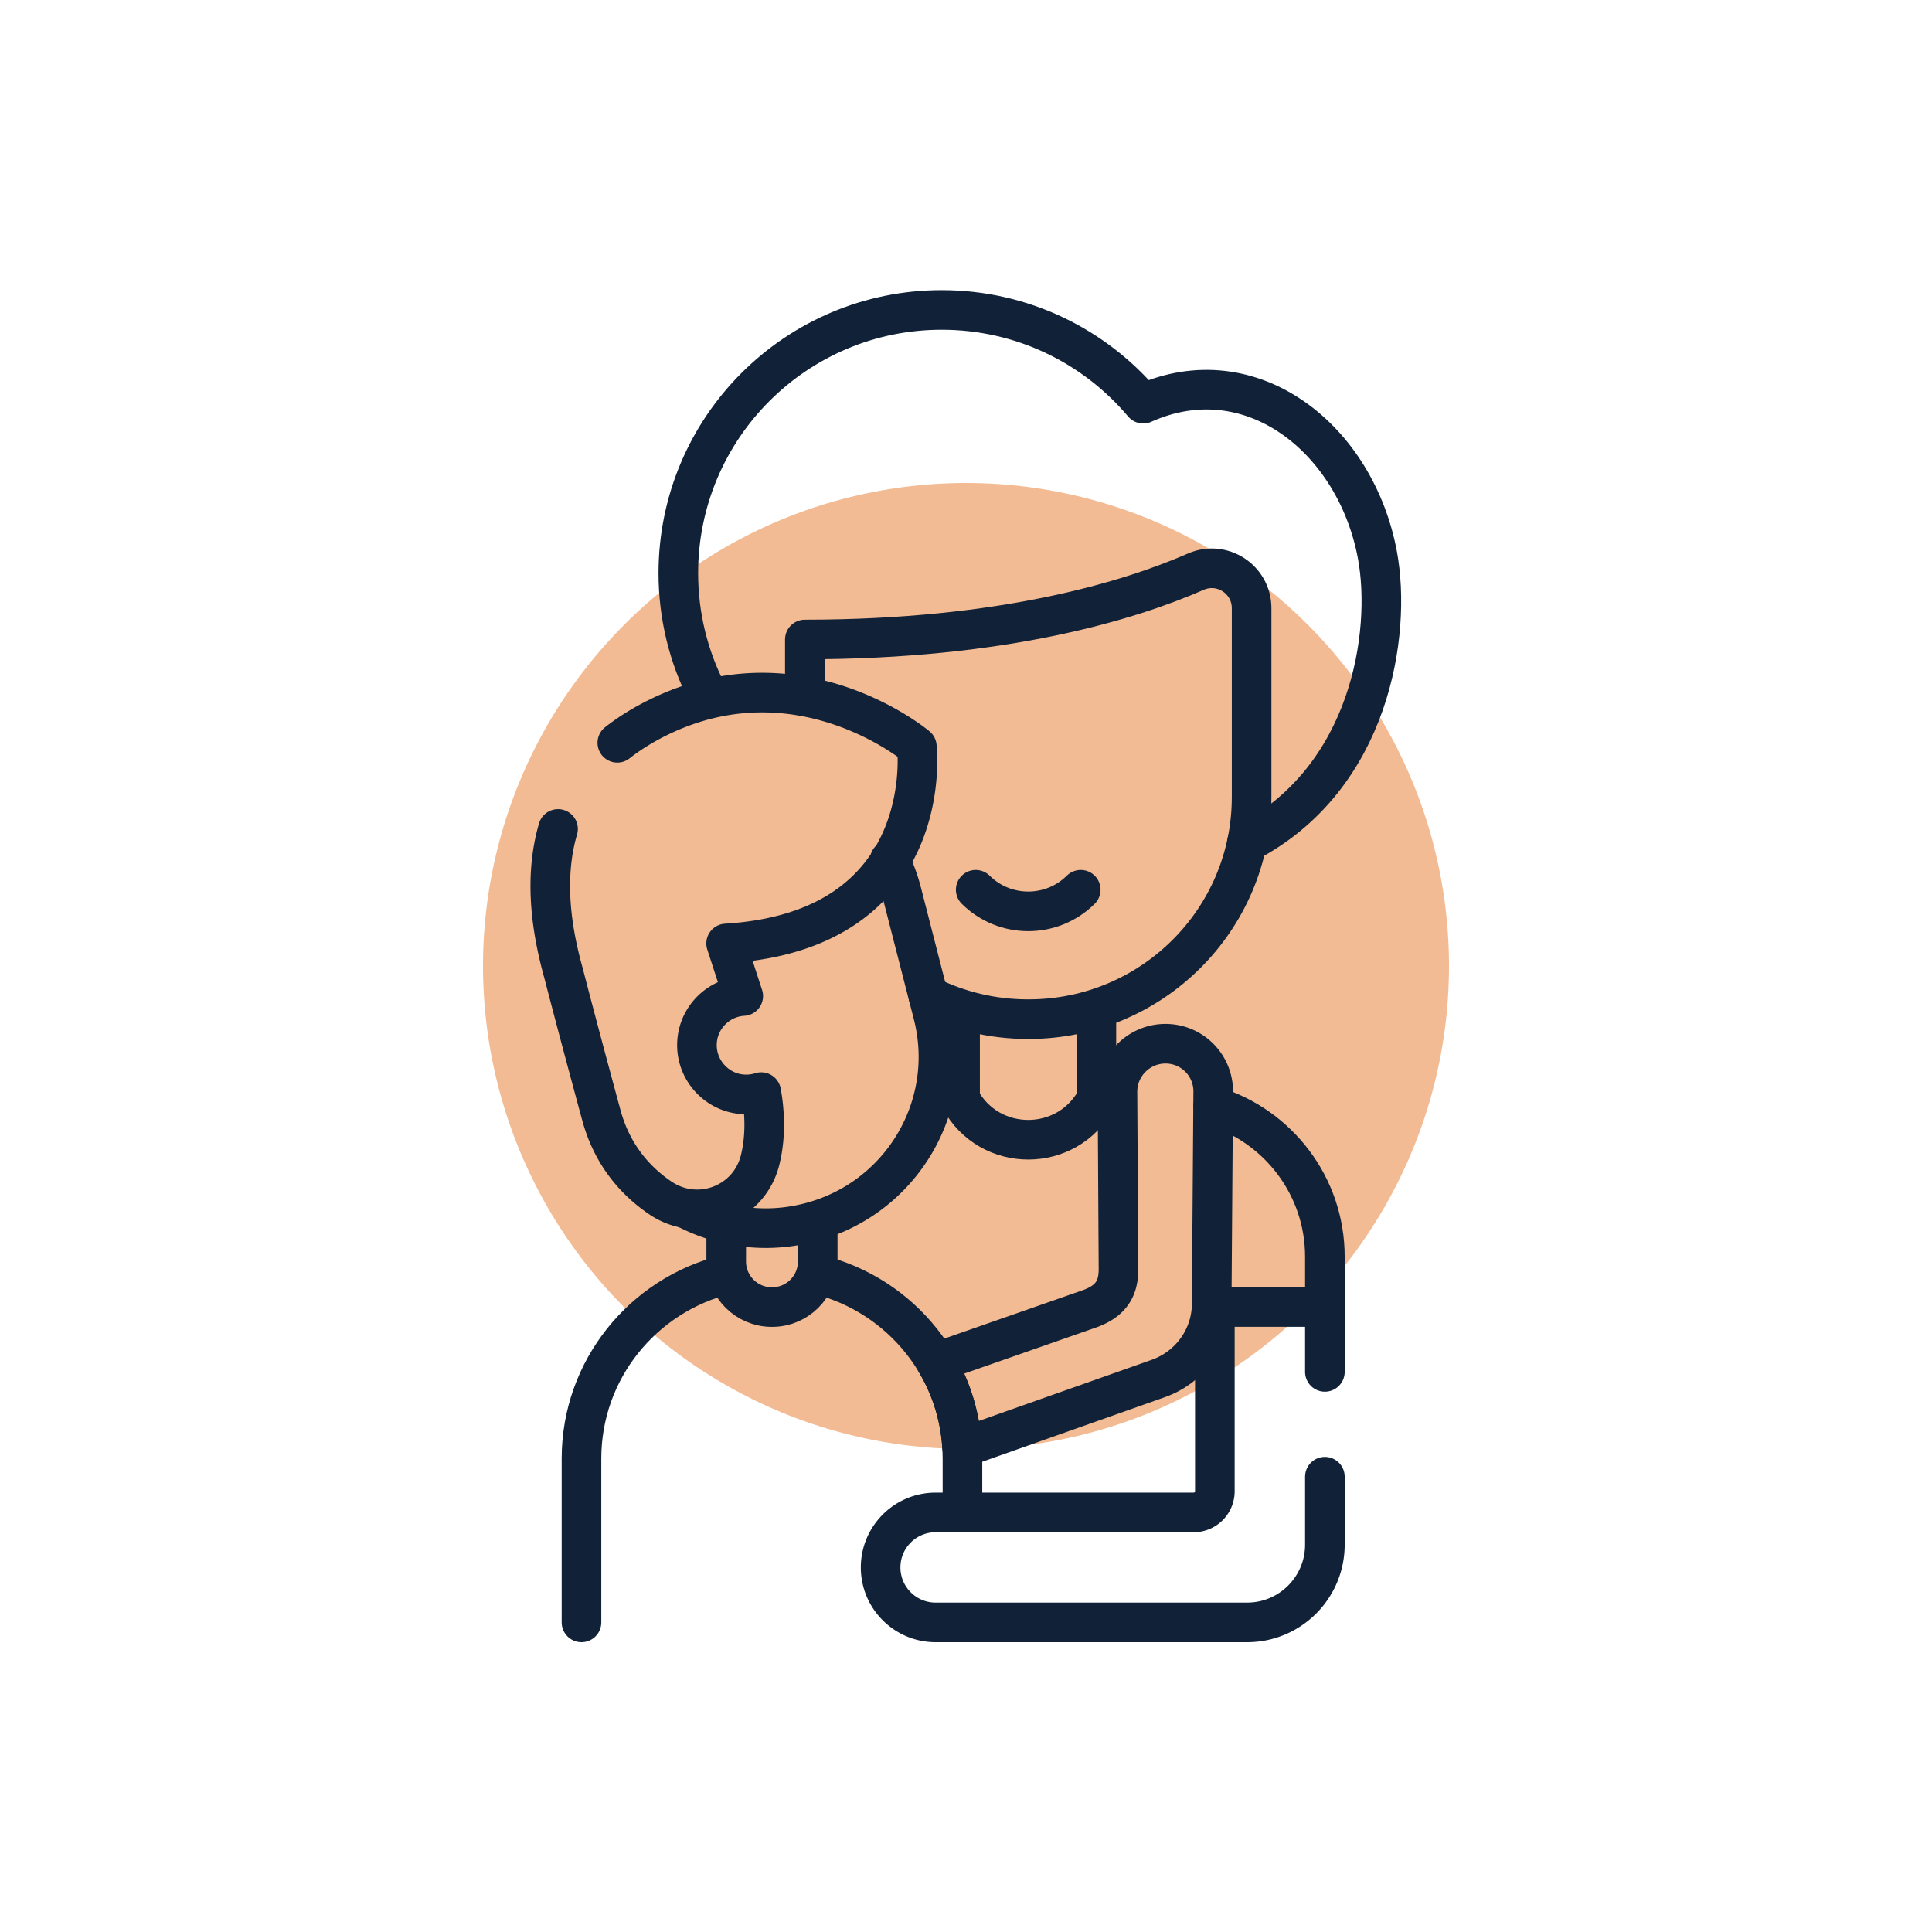
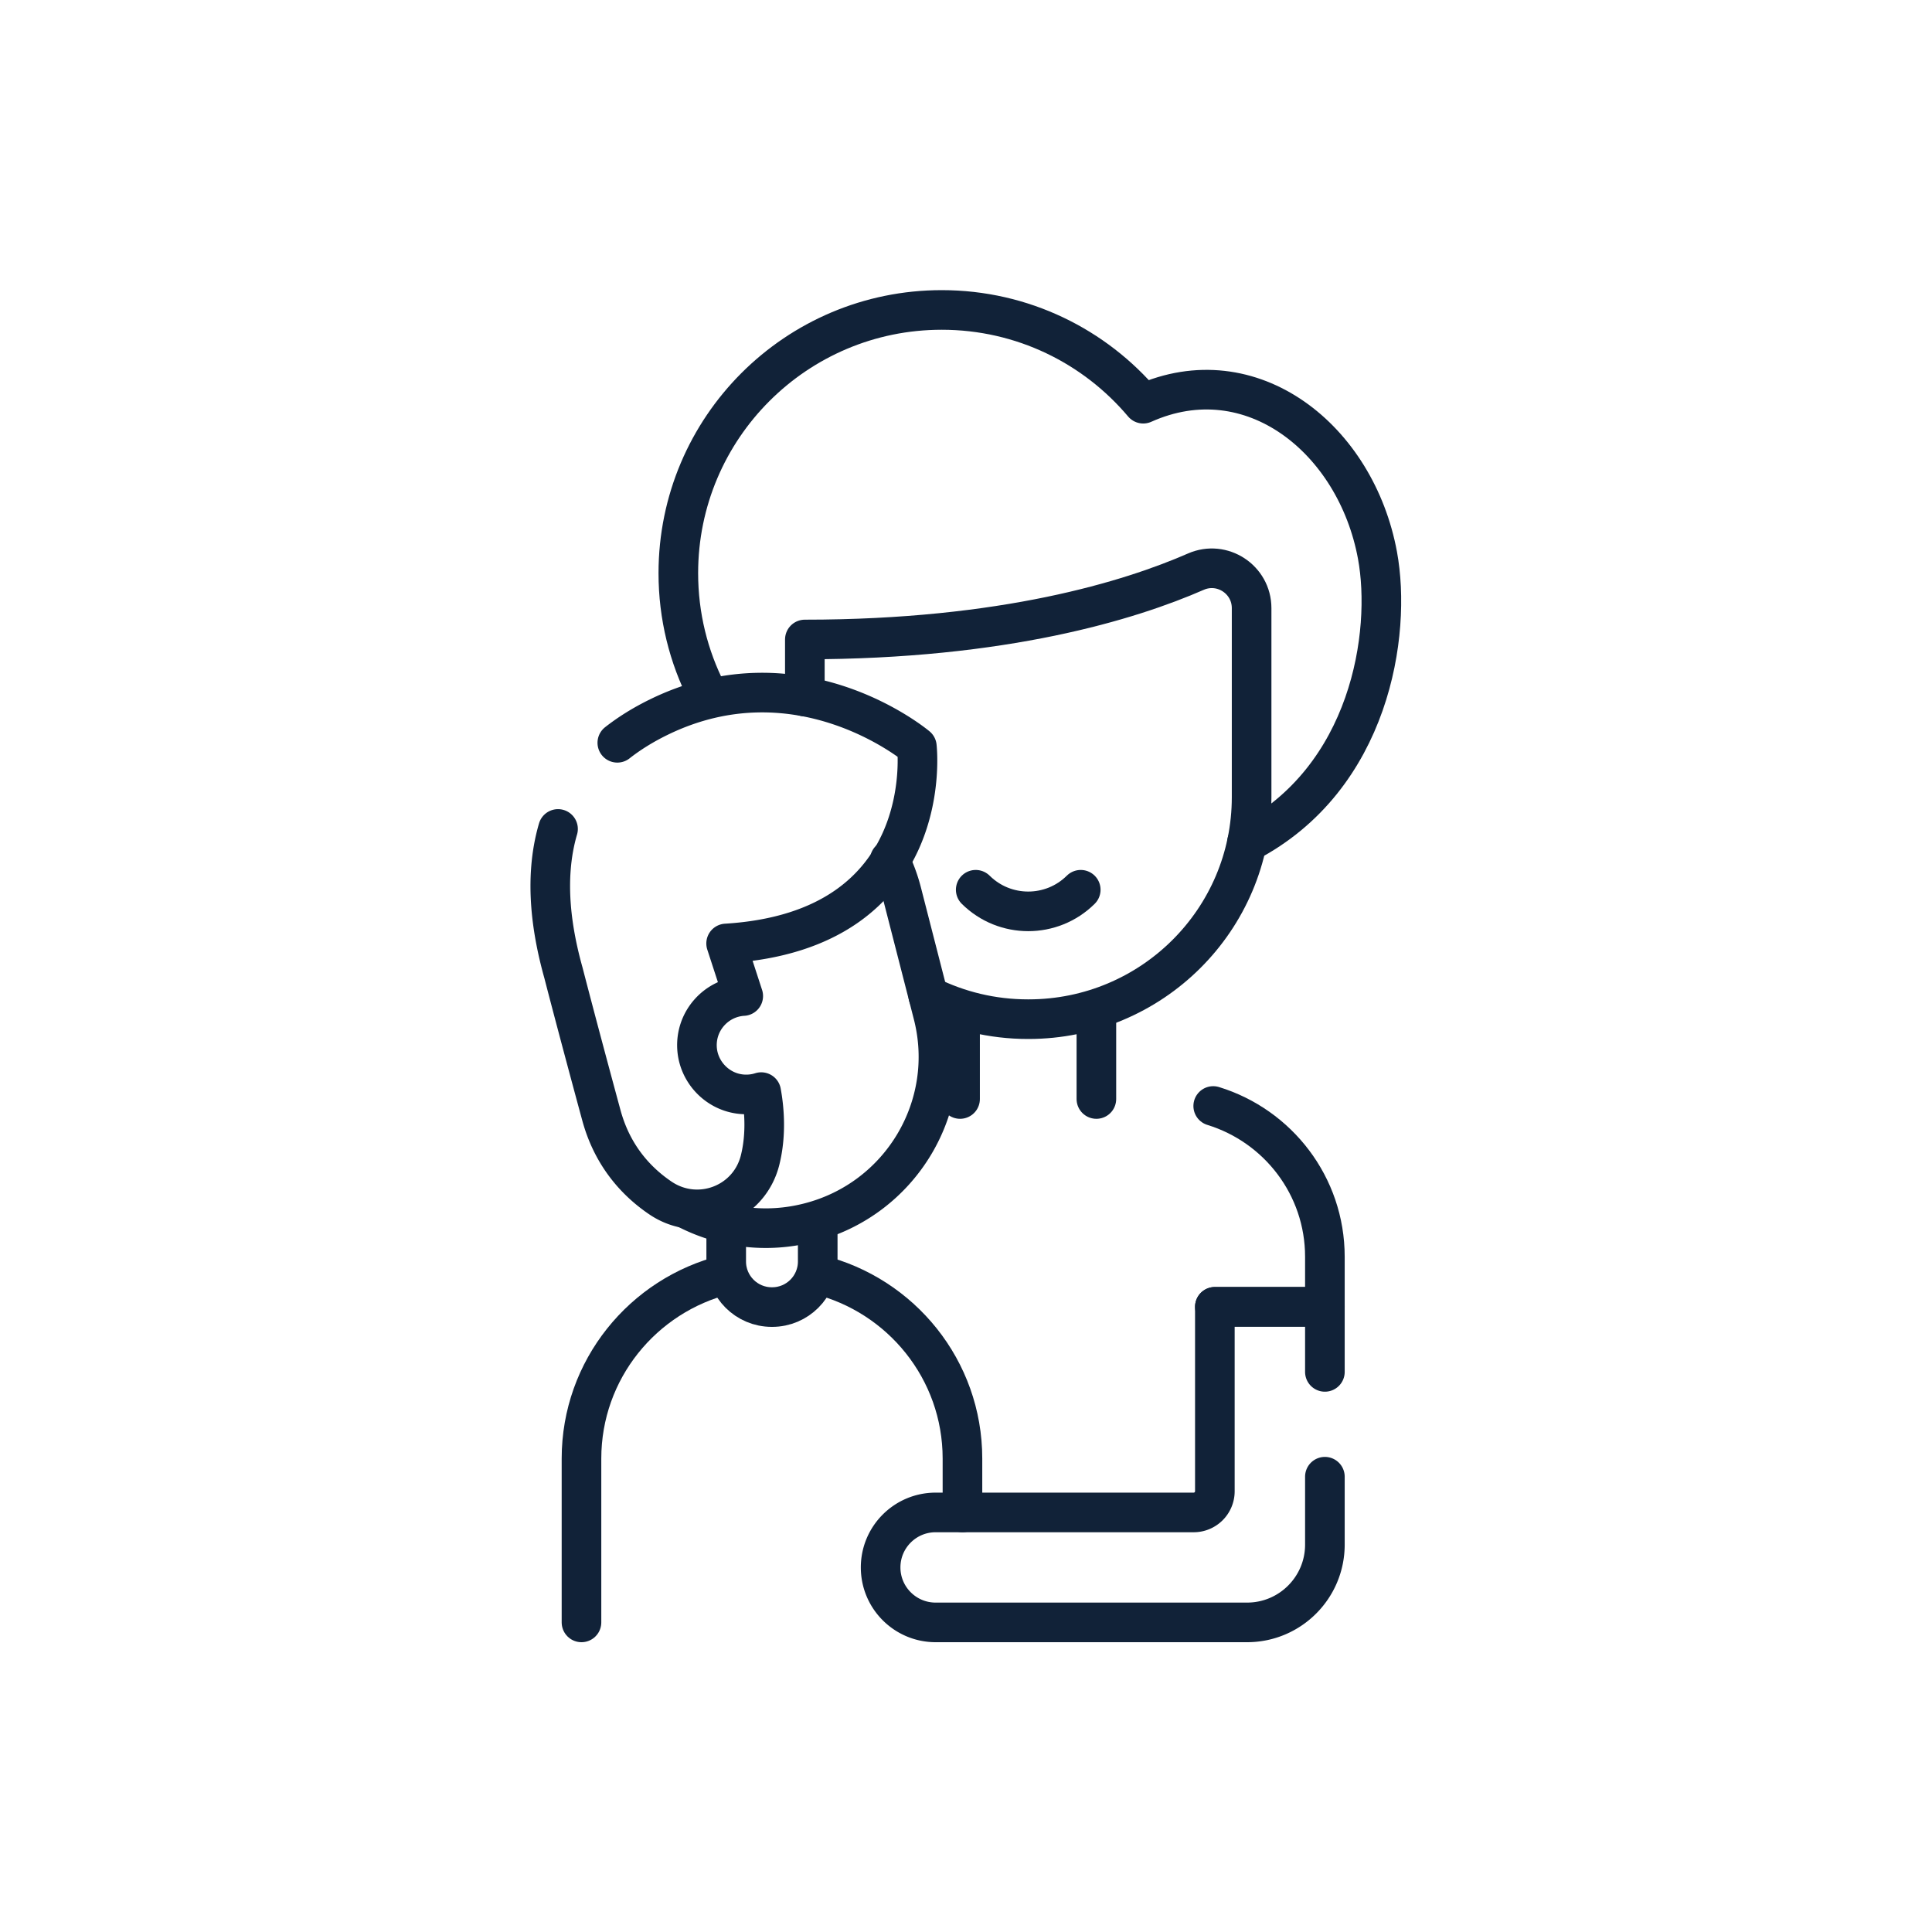
<svg xmlns="http://www.w3.org/2000/svg" version="1.1" width="512" height="512" x="0" y="0" viewBox="0 0 682.667 682.667" style="enable-background:new 0 0 512 512" xml:space="preserve">
-   <circle r="341.334" cx="341.334" cy="341.334" fill="#f3bb93" shape="circle" transform="matrix(0.5,0,0,0.5,170.667,170.667)" />
  <g transform="matrix(0.7,0,0,0.7,102.4,102.4)">
    <defs>
      <clipPath id="a" clipPathUnits="userSpaceOnUse">
        <path d="M0 512h512V0H0Z" fill="#112238" data-original="#000000" />
      </clipPath>
    </defs>
    <g clip-path="url(#a)" transform="matrix(1.333 0 0 -1.333 0 682.667)">
      <path d="M0 0c-6.928 13.573-10.835 28.942-10.835 45.226 0 55.048 44.655 99.674 99.739 99.674 30.622 0 58.015-13.795 76.312-35.501 40.994 18.376 80.603-13.401 88.709-57.433 5.436-29.526-2.679-84.449-49.438-108.762" style="stroke-width:15;stroke-linecap:round;stroke-linejoin:round;stroke-miterlimit:10;stroke-dasharray:none;stroke-opacity:1" transform="translate(157.962 359.6)" fill="none" stroke="#112238" stroke-width="15" stroke-linecap="round" stroke-linejoin="round" stroke-miterlimit="10" stroke-dasharray="none" stroke-opacity="" data-original="#000000" />
      <path d="M0 0v-33.485" style="stroke-width:15;stroke-linecap:round;stroke-linejoin:round;stroke-miterlimit:10;stroke-dasharray:none;stroke-opacity:1" transform="translate(305.438 239.185)" fill="none" stroke="#112238" stroke-width="15" stroke-linecap="round" stroke-linejoin="round" stroke-miterlimit="10" stroke-dasharray="none" stroke-opacity="" data-original="#000000" />
      <path d="M0 0v33.485" style="stroke-width:15;stroke-linecap:round;stroke-linejoin:round;stroke-miterlimit:10;stroke-dasharray:none;stroke-opacity:1" transform="translate(253.82 205.7)" fill="none" stroke="#112238" stroke-width="15" stroke-linecap="round" stroke-linejoin="round" stroke-miterlimit="10" stroke-dasharray="none" stroke-opacity="" data-original="#000000" />
      <path d="M0 0c11.356-5.652 24.171-8.832 37.732-8.832h.239c46.652 0 84.47 37.637 84.47 84.065v71.58c0 10.867-11.149 18.174-21.11 13.819-24.854-10.866-72.584-25.684-148.073-25.684v-21.611" style="stroke-width:15;stroke-linecap:round;stroke-linejoin:round;stroke-miterlimit:10;stroke-dasharray:none;stroke-opacity:1" transform="translate(241.78 244.762)" fill="none" stroke="#112238" stroke-width="15" stroke-linecap="round" stroke-linejoin="round" stroke-miterlimit="10" stroke-dasharray="none" stroke-opacity="" data-original="#000000" />
      <path d="M0 0c24.492-7.526 42.288-30.236 42.288-57.082v-18.966H.623" style="stroke-width:15;stroke-linecap:round;stroke-linejoin:round;stroke-miterlimit:10;stroke-dasharray:none;stroke-opacity:1" transform="translate(349.68 203.052)" fill="none" stroke="#112238" stroke-width="15" stroke-linecap="round" stroke-linejoin="round" stroke-miterlimit="10" stroke-dasharray="none" stroke-opacity="" data-original="#000000" />
-       <path d="M0 0v0c11.052-20.567 40.566-20.567 51.618 0" style="stroke-width:15;stroke-linecap:round;stroke-linejoin:round;stroke-miterlimit:10;stroke-dasharray:none;stroke-opacity:1" transform="translate(253.82 205.7)" fill="none" stroke="#112238" stroke-width="15" stroke-linecap="round" stroke-linejoin="round" stroke-miterlimit="10" stroke-dasharray="none" stroke-opacity="" data-original="#000000" />
      <path d="M0 0c-10.992-10.909-28.782-10.909-39.774 0" style="stroke-width:15;stroke-linecap:round;stroke-linejoin:round;stroke-miterlimit:10;stroke-dasharray:none;stroke-opacity:1" transform="translate(299.516 284.938)" fill="none" stroke="#112238" stroke-width="15" stroke-linecap="round" stroke-linejoin="round" stroke-miterlimit="10" stroke-dasharray="none" stroke-opacity="" data-original="#000000" />
      <path d="M0 0c-31.401-7.771-54.671-36.016-54.671-69.67v-62.039" style="stroke-width:15;stroke-linecap:round;stroke-linejoin:round;stroke-miterlimit:10;stroke-dasharray:none;stroke-opacity:1" transform="translate(165.126 139.209)" fill="none" stroke="#112238" stroke-width="15" stroke-linecap="round" stroke-linejoin="round" stroke-miterlimit="10" stroke-dasharray="none" stroke-opacity="" data-original="#000000" />
      <path d="M0 0v20.4c0 33.655-23.27 61.9-54.671 69.67" style="stroke-width:15;stroke-linecap:round;stroke-linejoin:round;stroke-miterlimit:10;stroke-dasharray:none;stroke-opacity:1" transform="translate(254.722 49.139)" fill="none" stroke="#112238" stroke-width="15" stroke-linecap="round" stroke-linejoin="round" stroke-miterlimit="10" stroke-dasharray="none" stroke-opacity="" data-original="#000000" />
      <path d="M0 0v-13.73c0-9.534 7.728-17.262 17.262-17.262h.133c9.533 0 17.261 7.728 17.261 17.262V0" style="stroke-width:15;stroke-linecap:round;stroke-linejoin:round;stroke-miterlimit:10;stroke-dasharray:none;stroke-opacity:1" transform="translate(165.26 157.898)" fill="none" stroke="#112238" stroke-width="15" stroke-linecap="round" stroke-linejoin="round" stroke-miterlimit="10" stroke-dasharray="none" stroke-opacity="" data-original="#000000" />
      <path d="M0 0a64.96 64.96 0 0 0 4.531-12.335l11.843-46.153c8.903-34.697-12.142-70.006-47.005-78.866l-.182-.046c-16.005-4.069-32.14-1.855-45.773 5.088" style="stroke-width:15;stroke-linecap:round;stroke-linejoin:round;stroke-miterlimit:10;stroke-dasharray:none;stroke-opacity:1" transform="translate(227.214 296.217)" fill="none" stroke="#112238" stroke-width="15" stroke-linecap="round" stroke-linejoin="round" stroke-miterlimit="10" stroke-dasharray="none" stroke-opacity="" data-original="#000000" />
      <path d="M0 0c-5.726-19.542-1.993-40.014 2.056-54.499 0 0 4.915-19.151 14.356-53.916 4.229-15.569 13.465-25.319 22.376-31.34 14.253-9.63 33.565-2.318 37.731 14.363 2.551 10.217 1.438 20.226.42 25.739a18.713 18.713 0 0 0-8.298-.697c-8.706 1.213-15.489 8.578-16.008 17.347-.616 10.433 7.351 19.123 17.5 19.738l-6.481 19.902c80.403 4.928 72.228 74.566 72.228 74.566S91.574 68.504 38.09 42.322c-5.999-2.935-11.174-6.192-15.638-9.689" style="stroke-width:15;stroke-linecap:round;stroke-linejoin:round;stroke-miterlimit:10;stroke-dasharray:none;stroke-opacity:1" transform="translate(101.574 307.96)" fill="none" stroke="#112238" stroke-width="15" stroke-linecap="round" stroke-linejoin="round" stroke-miterlimit="10" stroke-dasharray="none" stroke-opacity="" data-original="#000000" />
      <path d="M0 0v24.638h-41.666v-69.845a8.023 8.023 0 0 0-8.025-8.021h-97.708c-11.506 0-20.833-9.321-20.833-20.819s9.327-20.819 20.833-20.819h117.932C-13.193-94.866 0-81.682 0-65.418v25.717" style="stroke-width:15;stroke-linecap:round;stroke-linejoin:round;stroke-miterlimit:10;stroke-dasharray:none;stroke-opacity:1" transform="translate(391.968 102.366)" fill="none" stroke="#112238" stroke-width="15" stroke-linecap="round" stroke-linejoin="round" stroke-miterlimit="10" stroke-dasharray="none" stroke-opacity="" data-original="#000000" />
-       <path d="M0 0c-10.068-.107-18.137-8.359-18.012-18.42l.388-66.533c.087-6.999-2.142-12.347-11.136-15.494l-57.915-20.25a71.103 71.103 0 0 0 9.844-32.347l74.055 26.187c12.182 4.22 20.488 15.606 20.446 28.58l.578 80.398C18.151-7.89 9.991.105 0 0Z" style="stroke-width:15;stroke-linecap:round;stroke-linejoin:round;stroke-miterlimit:10;stroke-dasharray:none;stroke-opacity:1" transform="translate(331.432 226.633)" fill="none" stroke="#112238" stroke-width="15" stroke-linecap="round" stroke-linejoin="round" stroke-miterlimit="10" stroke-dasharray="none" stroke-opacity="" data-original="#000000" />
    </g>
  </g>
</svg>